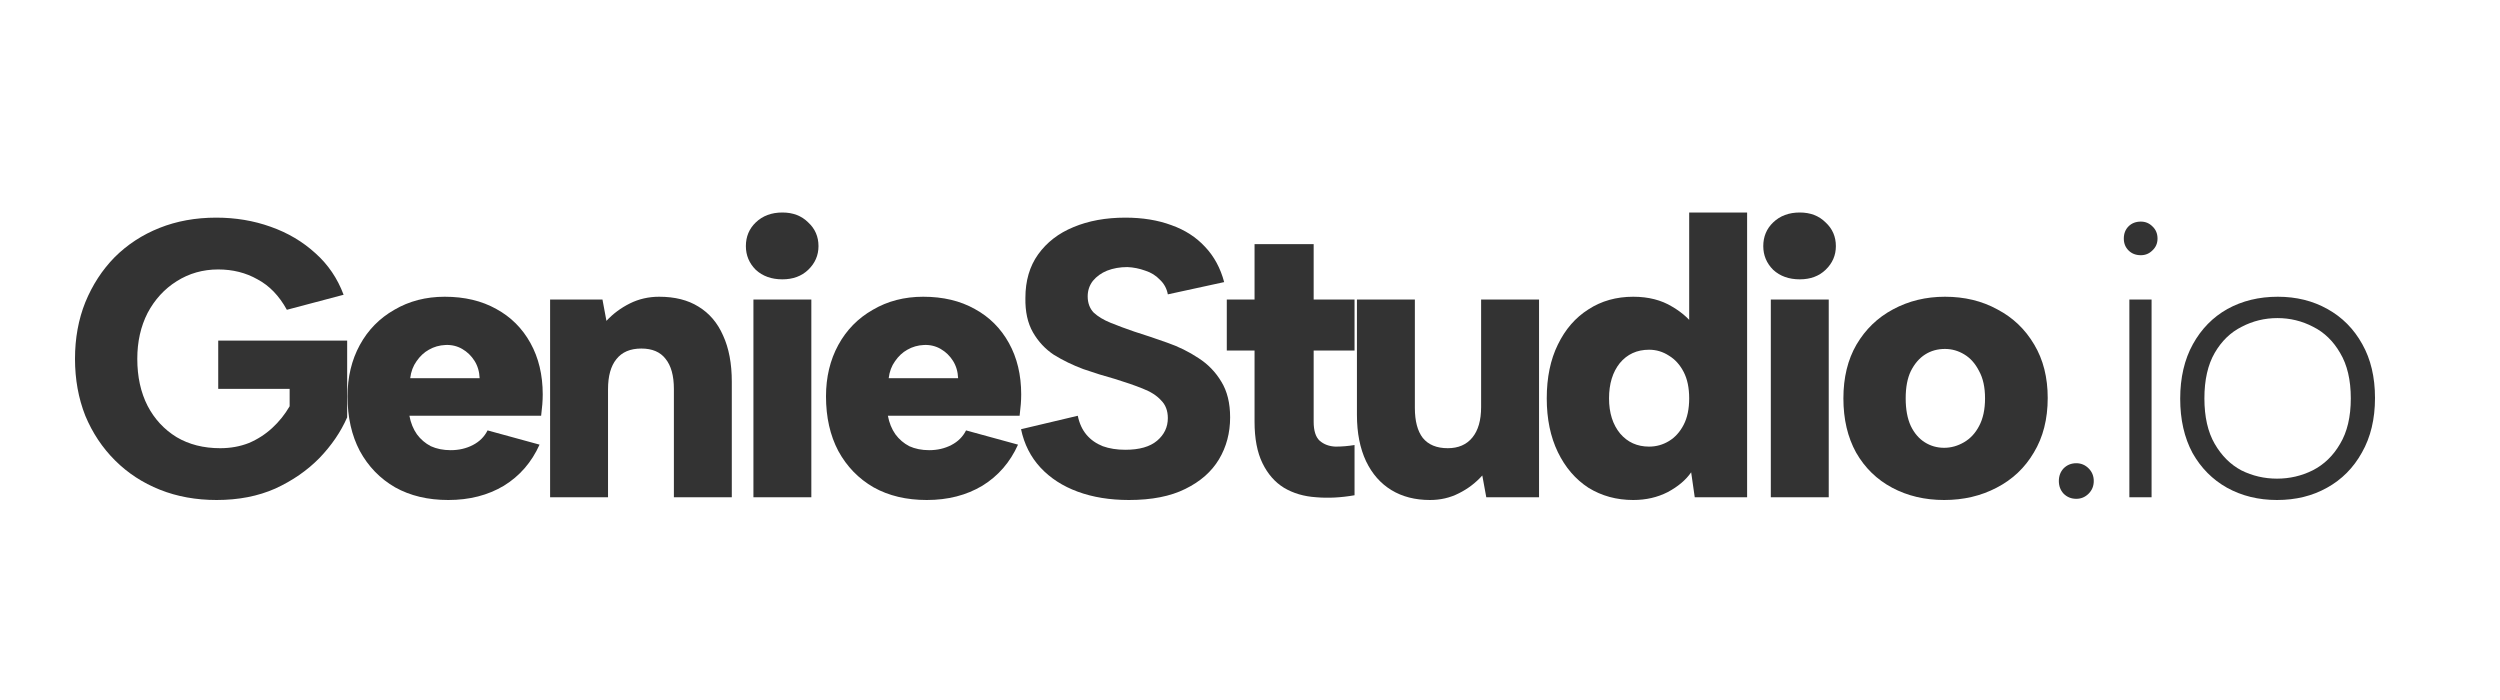
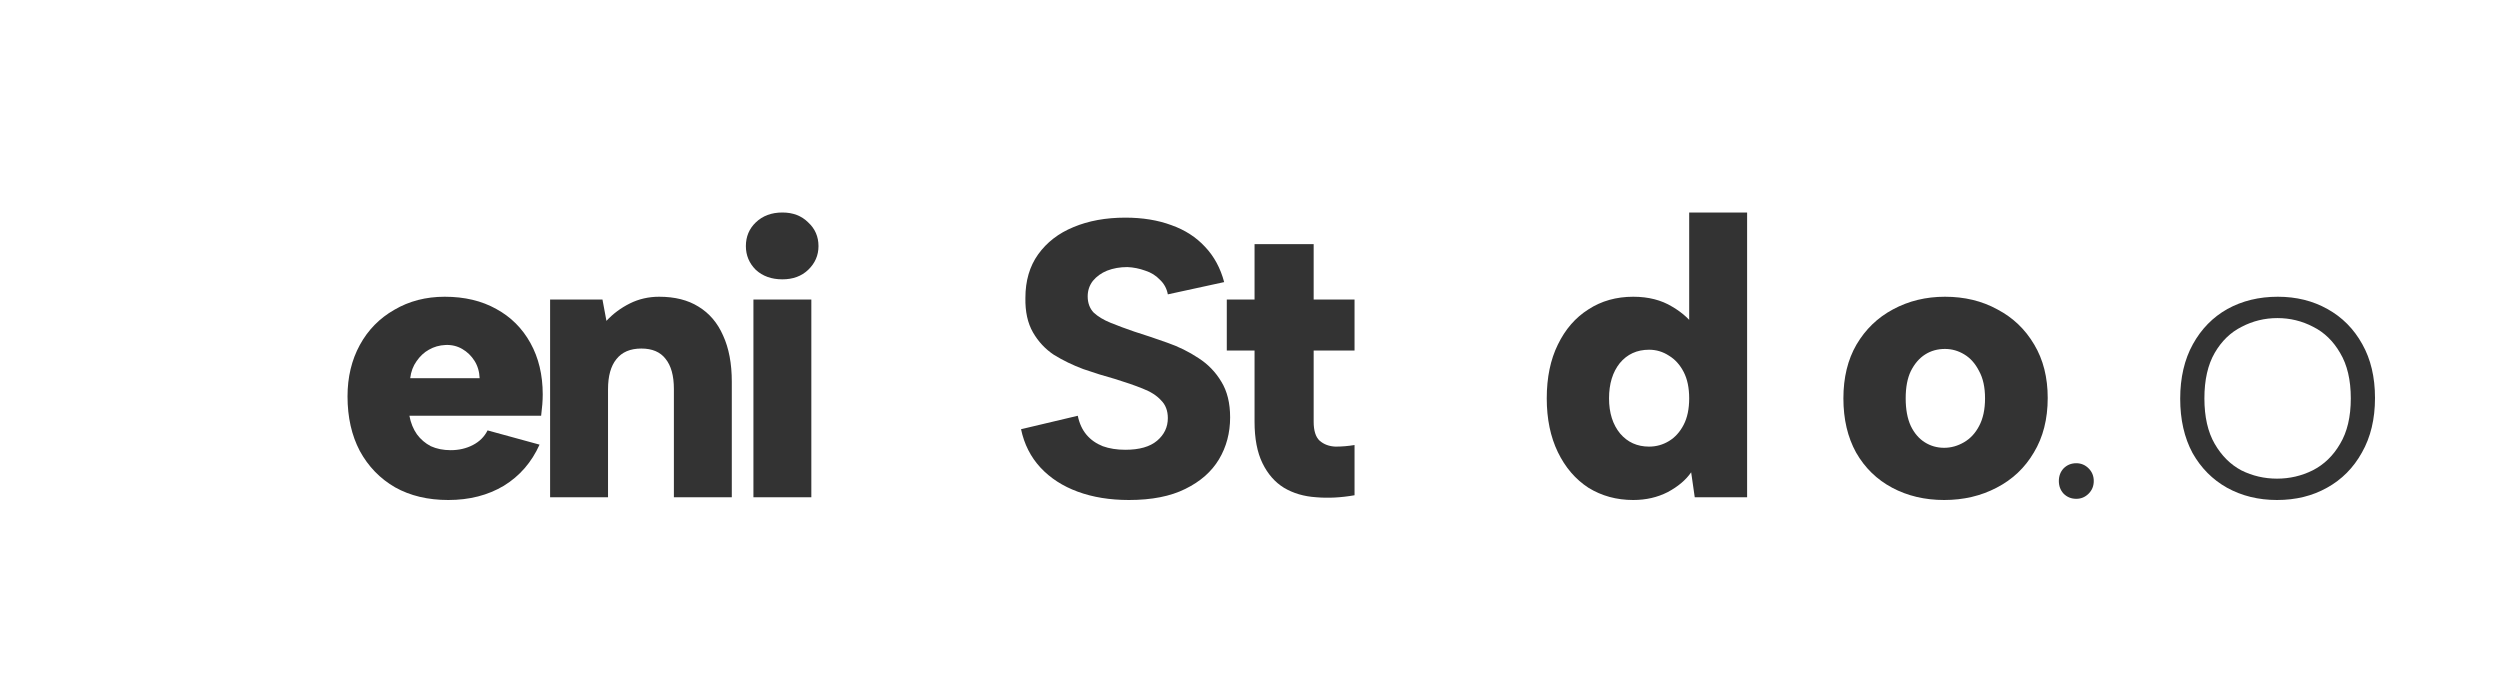
<svg xmlns="http://www.w3.org/2000/svg" width="200" height="56" viewBox="0 0 200 56" fill="none">
-   <path d="M22.949 24.783C22.335 23.665 21.552 22.853 20.6 22.347C19.669 21.819 18.622 21.556 17.458 21.556C16.231 21.556 15.12 21.872 14.125 22.505C13.152 23.116 12.38 23.96 11.808 25.036C11.258 26.111 10.983 27.335 10.983 28.706C10.983 30.14 11.258 31.395 11.808 32.47C12.358 33.525 13.131 34.358 14.125 34.97C15.12 35.56 16.284 35.856 17.617 35.856C18.442 35.856 19.204 35.718 19.902 35.444C20.6 35.149 21.224 34.748 21.774 34.242C22.325 33.736 22.79 33.156 23.171 32.502V31.11H17.458V27.25H27.773V33.388C27.265 34.548 26.525 35.634 25.551 36.647C24.578 37.638 23.404 38.45 22.028 39.083C20.653 39.694 19.087 40 17.331 40C15.681 40 14.168 39.726 12.792 39.177C11.417 38.629 10.221 37.849 9.206 36.836C8.19 35.824 7.397 34.632 6.825 33.261C6.275 31.869 6 30.351 6 28.706C6 27.061 6.275 25.552 6.825 24.182C7.397 22.79 8.179 21.587 9.174 20.575C10.19 19.563 11.385 18.782 12.761 18.234C14.136 17.686 15.649 17.411 17.299 17.411C18.844 17.411 20.293 17.654 21.648 18.139C23.023 18.624 24.218 19.331 25.234 20.259C26.25 21.166 27.001 22.273 27.488 23.581L22.949 24.783Z" fill="#333333" />
  <path d="M35.864 40C34.234 40 32.817 39.663 31.611 38.988C30.405 38.292 29.463 37.321 28.786 36.077C28.13 34.833 27.802 33.377 27.802 31.711C27.802 30.172 28.13 28.801 28.786 27.598C29.442 26.396 30.362 25.458 31.547 24.783C32.732 24.087 34.076 23.739 35.578 23.739C37.165 23.739 38.54 24.066 39.704 24.719C40.868 25.352 41.778 26.259 42.434 27.44C43.09 28.621 43.418 29.992 43.418 31.553C43.418 31.806 43.407 32.07 43.386 32.344C43.365 32.618 43.333 32.924 43.291 33.261H32.753C32.859 33.831 33.06 34.327 33.356 34.748C33.653 35.149 34.023 35.465 34.467 35.697C34.933 35.908 35.462 36.014 36.054 36.014C36.71 36.014 37.303 35.877 37.832 35.602C38.361 35.328 38.752 34.938 39.006 34.432L43.164 35.571C42.529 36.984 41.577 38.081 40.307 38.861C39.038 39.62 37.556 40 35.864 40ZM38.371 30.256C38.35 29.729 38.212 29.265 37.959 28.864C37.705 28.463 37.377 28.147 36.975 27.915C36.573 27.683 36.128 27.577 35.642 27.598C35.155 27.619 34.711 27.746 34.309 27.978C33.928 28.189 33.6 28.495 33.325 28.895C33.05 29.275 32.88 29.729 32.817 30.256H38.371Z" fill="#333333" />
  <path d="M44.008 23.96H48.197L48.515 25.669C49.044 25.099 49.668 24.635 50.388 24.276C51.107 23.918 51.89 23.739 52.736 23.739C53.985 23.739 55.032 24.002 55.878 24.53C56.746 25.057 57.402 25.827 57.846 26.839C58.312 27.851 58.544 29.085 58.544 30.541V39.779H53.911V31.11C53.911 30.055 53.688 29.254 53.244 28.706C52.821 28.157 52.175 27.883 51.308 27.883C50.419 27.883 49.753 28.168 49.308 28.737C48.864 29.286 48.642 30.087 48.642 31.142V39.779H44.008V23.96Z" fill="#333333" />
  <path d="M60.274 23.96H64.907V39.779H60.274V23.96ZM62.59 22.347C61.723 22.347 61.014 22.093 60.464 21.587C59.935 21.06 59.67 20.427 59.67 19.689C59.67 18.93 59.935 18.297 60.464 17.791C61.014 17.264 61.723 17 62.59 17C63.437 17 64.125 17.264 64.654 17.791C65.204 18.297 65.479 18.93 65.479 19.689C65.479 20.427 65.204 21.06 64.654 21.587C64.125 22.093 63.437 22.347 62.59 22.347Z" fill="#333333" />
-   <path d="M74.142 40C72.513 40 71.095 39.663 69.889 38.988C68.683 38.292 67.741 37.321 67.064 36.077C66.408 34.833 66.08 33.377 66.08 31.711C66.08 30.172 66.408 28.801 67.064 27.598C67.72 26.396 68.64 25.458 69.825 24.783C71.01 24.087 72.354 23.739 73.856 23.739C75.443 23.739 76.819 24.066 77.982 24.719C79.146 25.352 80.056 26.259 80.712 27.44C81.368 28.621 81.696 29.992 81.696 31.553C81.696 31.806 81.685 32.07 81.664 32.344C81.643 32.618 81.611 32.924 81.569 33.261H71.031C71.137 33.831 71.338 34.327 71.635 34.748C71.931 35.149 72.301 35.465 72.745 35.697C73.211 35.908 73.74 36.014 74.332 36.014C74.988 36.014 75.581 35.877 76.11 35.602C76.639 35.328 77.03 34.938 77.284 34.432L81.442 35.571C80.807 36.984 79.855 38.081 78.585 38.861C77.316 39.62 75.835 40 74.142 40ZM76.649 30.256C76.628 29.729 76.491 29.265 76.237 28.864C75.983 28.463 75.655 28.147 75.253 27.915C74.851 27.683 74.406 27.577 73.92 27.598C73.433 27.619 72.989 27.746 72.587 27.978C72.206 28.189 71.878 28.495 71.603 28.895C71.328 29.275 71.158 29.729 71.095 30.256H76.649Z" fill="#333333" />
  <path d="M86.222 33.261C86.349 33.873 86.581 34.379 86.92 34.78C87.258 35.181 87.692 35.486 88.221 35.697C88.75 35.887 89.353 35.982 90.03 35.982C91.152 35.982 91.998 35.74 92.57 35.255C93.141 34.769 93.427 34.168 93.427 33.451C93.427 32.861 93.247 32.386 92.887 32.028C92.548 31.648 92.051 31.331 91.395 31.078C90.76 30.825 90.03 30.572 89.205 30.319C88.359 30.087 87.513 29.823 86.666 29.528C85.82 29.212 85.037 28.832 84.317 28.389C83.619 27.925 83.058 27.324 82.635 26.586C82.212 25.848 82.011 24.93 82.032 23.834C82.032 22.463 82.371 21.303 83.048 20.354C83.746 19.383 84.688 18.656 85.873 18.171C87.079 17.664 88.465 17.411 90.03 17.411C91.406 17.411 92.633 17.612 93.712 18.012C94.791 18.392 95.691 18.972 96.41 19.752C97.129 20.512 97.637 21.45 97.933 22.568L93.427 23.549C93.342 23.085 93.13 22.695 92.792 22.378C92.474 22.041 92.083 21.798 91.617 21.651C91.152 21.482 90.676 21.387 90.189 21.366C89.597 21.366 89.057 21.461 88.57 21.651C88.105 21.84 87.724 22.115 87.428 22.473C87.153 22.832 87.015 23.243 87.015 23.707C87.015 24.234 87.174 24.667 87.491 25.004C87.83 25.32 88.285 25.595 88.856 25.827C89.427 26.059 90.052 26.291 90.729 26.523C91.596 26.797 92.474 27.092 93.363 27.409C94.273 27.725 95.109 28.136 95.871 28.642C96.632 29.128 97.246 29.76 97.711 30.541C98.177 31.3 98.41 32.249 98.41 33.388C98.41 34.632 98.113 35.75 97.521 36.741C96.928 37.733 96.029 38.524 94.823 39.114C93.638 39.705 92.136 40 90.316 40C88.793 40 87.428 39.779 86.222 39.336C85.016 38.893 84.021 38.249 83.238 37.406C82.455 36.562 81.937 35.539 81.683 34.337L86.222 33.261Z" fill="#333333" />
  <path d="M100.364 23.96V19.531H105.093V23.96H108.363V28.041H105.093V33.736C105.093 34.453 105.252 34.959 105.57 35.255C105.908 35.55 106.331 35.708 106.839 35.729C107.347 35.729 107.855 35.687 108.363 35.602V39.62C107.284 39.81 106.257 39.863 105.284 39.779C104.311 39.715 103.454 39.462 102.713 39.019C101.994 38.576 101.422 37.922 100.999 37.058C100.576 36.193 100.364 35.086 100.364 33.736V28.041H98.143V23.96H100.364Z" fill="#333333" />
-   <path d="M123.123 39.779H118.902L118.584 38.038C118.055 38.629 117.431 39.104 116.712 39.462C116.013 39.821 115.241 40 114.395 40C113.21 40 112.183 39.736 111.316 39.209C110.448 38.682 109.771 37.912 109.285 36.9C108.798 35.866 108.555 34.632 108.555 33.198V23.96H113.189V32.629C113.189 33.683 113.4 34.485 113.823 35.033C114.268 35.581 114.934 35.856 115.823 35.856C116.669 35.856 117.325 35.571 117.791 35.001C118.256 34.432 118.489 33.62 118.489 32.565V23.96H123.123V39.779Z" fill="#333333" />
  <path d="M135.77 26.396L135.135 26.428V17H139.769V39.779H135.579L135.293 37.785C134.87 38.397 134.246 38.924 133.421 39.367C132.596 39.789 131.675 40 130.66 40C129.326 40 128.131 39.673 127.073 39.019C126.036 38.344 125.222 37.395 124.629 36.172C124.037 34.949 123.74 33.514 123.74 31.869C123.74 30.203 124.037 28.769 124.629 27.567C125.222 26.343 126.036 25.405 127.073 24.751C128.11 24.076 129.305 23.739 130.66 23.739C131.866 23.739 132.902 24.002 133.77 24.53C134.638 25.036 135.304 25.658 135.77 26.396ZM128.723 31.869C128.723 33.029 129.02 33.968 129.612 34.685C130.205 35.381 130.977 35.729 131.929 35.729C132.5 35.729 133.029 35.581 133.516 35.286C134.003 34.991 134.394 34.559 134.69 33.989C134.987 33.419 135.135 32.713 135.135 31.869C135.135 31.026 134.987 30.319 134.69 29.75C134.394 29.18 134.003 28.748 133.516 28.453C133.029 28.136 132.5 27.978 131.929 27.978C130.956 27.978 130.173 28.337 129.58 29.054C129.009 29.771 128.723 30.709 128.723 31.869Z" fill="#333333" />
-   <path d="M141.665 23.96H146.299V39.779H141.665V23.96ZM143.982 22.347C143.115 22.347 142.406 22.093 141.856 21.587C141.327 21.06 141.062 20.427 141.062 19.689C141.062 18.93 141.327 18.297 141.856 17.791C142.406 17.264 143.115 17 143.982 17C144.829 17 145.516 17.264 146.045 17.791C146.595 18.297 146.87 18.93 146.87 19.689C146.87 20.427 146.595 21.06 146.045 21.587C145.516 22.093 144.829 22.347 143.982 22.347Z" fill="#333333" />
  <path d="M155.534 40C153.989 40 152.603 39.673 151.376 39.019C150.148 38.365 149.186 37.427 148.487 36.204C147.81 34.98 147.472 33.535 147.472 31.869C147.472 30.203 147.821 28.769 148.519 27.567C149.239 26.343 150.212 25.405 151.439 24.751C152.688 24.076 154.074 23.739 155.597 23.739C157.163 23.739 158.559 24.076 159.787 24.751C161.035 25.405 162.019 26.343 162.738 27.567C163.458 28.769 163.817 30.193 163.817 31.838C163.817 33.525 163.447 34.98 162.707 36.204C161.987 37.427 160.993 38.365 159.723 39.019C158.475 39.673 157.078 40 155.534 40ZM155.534 35.824C156.084 35.824 156.613 35.676 157.12 35.381C157.628 35.086 158.03 34.653 158.327 34.084C158.644 33.493 158.803 32.755 158.803 31.869C158.803 30.983 158.644 30.256 158.327 29.686C158.03 29.096 157.639 28.653 157.152 28.358C156.666 28.062 156.147 27.915 155.597 27.915C155.005 27.915 154.476 28.062 154.01 28.358C153.545 28.653 153.164 29.096 152.867 29.686C152.592 30.256 152.455 30.983 152.455 31.869C152.455 32.755 152.592 33.493 152.867 34.084C153.142 34.653 153.513 35.086 153.978 35.381C154.444 35.676 154.962 35.824 155.534 35.824Z" fill="#333333" />
  <path d="M166.104 39.905C165.702 39.905 165.364 39.768 165.089 39.494C164.835 39.22 164.708 38.882 164.708 38.481C164.708 38.081 164.835 37.743 165.089 37.469C165.364 37.195 165.702 37.058 166.104 37.058C166.485 37.058 166.813 37.195 167.088 37.469C167.363 37.743 167.501 38.081 167.501 38.481C167.501 38.882 167.363 39.22 167.088 39.494C166.813 39.768 166.485 39.905 166.104 39.905Z" fill="#333333" />
-   <path d="M170.349 23.96H172.126V39.779H170.349V23.96ZM171.269 20.417C170.867 20.417 170.539 20.29 170.285 20.037C170.031 19.784 169.905 19.468 169.905 19.088C169.905 18.687 170.031 18.36 170.285 18.107C170.539 17.854 170.867 17.728 171.269 17.728C171.629 17.728 171.936 17.854 172.19 18.107C172.465 18.36 172.602 18.687 172.602 19.088C172.602 19.468 172.465 19.784 172.19 20.037C171.936 20.29 171.629 20.417 171.269 20.417Z" fill="#333333" />
  <path d="M182.16 40C180.679 40 179.346 39.673 178.161 39.019C176.997 38.365 176.077 37.437 175.4 36.235C174.744 35.012 174.416 33.567 174.416 31.901C174.416 30.214 174.755 28.758 175.432 27.535C176.109 26.312 177.029 25.373 178.193 24.719C179.378 24.066 180.722 23.739 182.224 23.739C183.705 23.739 185.027 24.066 186.191 24.719C187.376 25.373 188.307 26.312 188.984 27.535C189.661 28.737 190 30.172 190 31.838C190 33.525 189.651 34.98 188.953 36.204C188.275 37.427 187.344 38.365 186.16 39.019C184.996 39.673 183.663 40 182.16 40ZM182.16 38.292C183.176 38.292 184.128 38.07 185.017 37.627C185.927 37.163 186.657 36.457 187.207 35.508C187.778 34.559 188.064 33.346 188.064 31.869C188.064 30.393 187.778 29.18 187.207 28.231C186.657 27.282 185.937 26.586 185.049 26.143C184.16 25.679 183.208 25.447 182.192 25.447C181.176 25.447 180.224 25.679 179.336 26.143C178.447 26.586 177.727 27.282 177.177 28.231C176.627 29.18 176.352 30.393 176.352 31.869C176.352 33.346 176.627 34.559 177.177 35.508C177.727 36.457 178.436 37.163 179.304 37.627C180.193 38.07 181.145 38.292 182.16 38.292Z" fill="#333333" />
</svg>